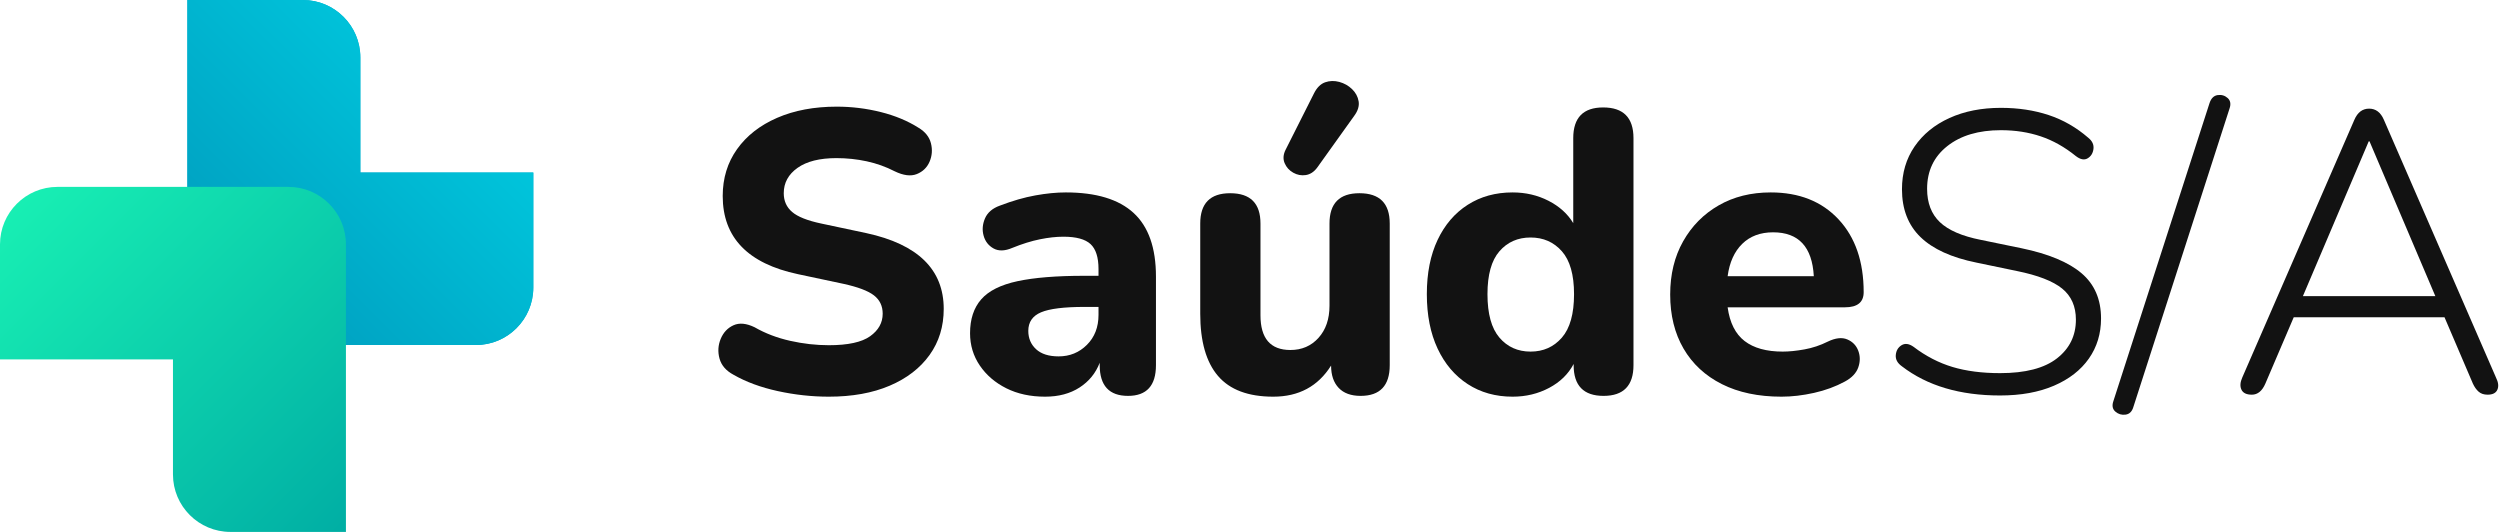
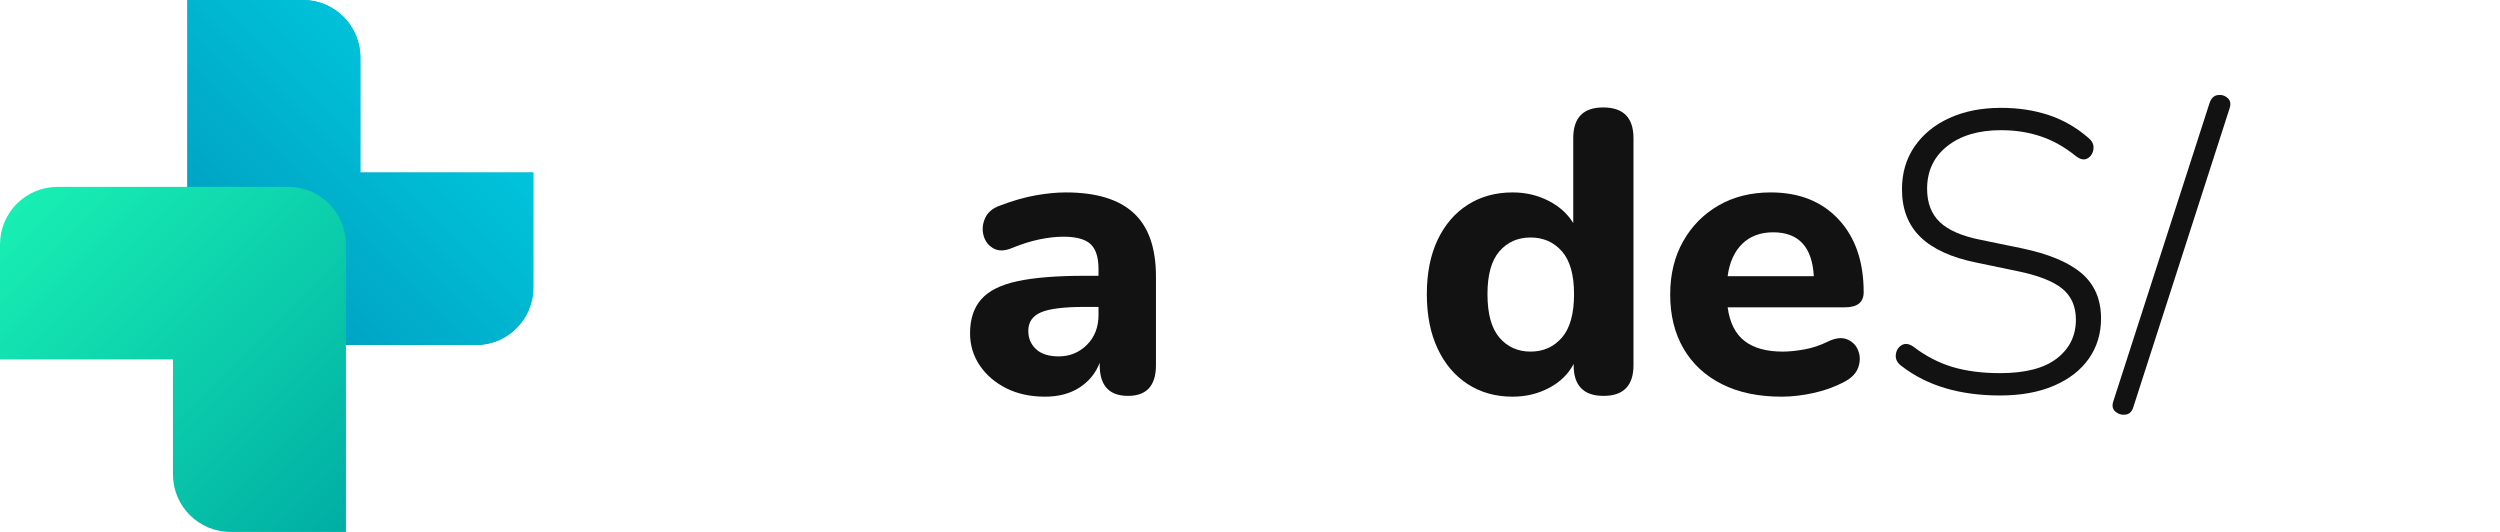
<svg xmlns="http://www.w3.org/2000/svg" xmlns:xlink="http://www.w3.org/1999/xlink" width="188px" height="40px" viewBox="0 0 188 40" version="1.1">
  <title>Group 2</title>
  <defs>
    <linearGradient x1="100%" y1="0.263%" x2="2.4459601e-14%" y2="99.737%" id="linearGradient-1">
      <stop stop-color="#00D4E7" offset="0%" />
      <stop stop-color="#0096B9" offset="100%" />
    </linearGradient>
    <path d="M0,0 L8.683,0 C11.071,-1.32689437e-15 13.007,1.936 13.007,4.324 L13.007,25.946 L0,25.946 L0,0 Z M13.007,25.946 L21.69,25.946 C24.078,25.946 26.014,24.01 26.014,21.622 L26.014,12.973 L26.014,12.973 L13.007,12.973 L13.007,25.946 Z" id="path-2" />
-     <path d="M-9.767,40 C-12.155,40 -14.091,38.064 -14.091,35.676 L-14.091,14.054 L-5.408,14.054 C-3.02,14.054 -1.084,15.99 -1.084,18.378 L-1.084,27.027 L11.923,27.027 L11.923,35.676 C11.923,38.064 9.987,40 7.599,40 L7.599,40 L-9.767,40 Z" id="path-4" />
    <filter x="-11.5%" y="-3.9%" width="115.4%" height="115.4%" filterUnits="objectBoundingBox" id="filter-5">
      <feOffset dx="-1" dy="1" in="SourceAlpha" result="shadowOffsetOuter1" />
      <feGaussianBlur stdDeviation="0.5" in="shadowOffsetOuter1" result="shadowBlurOuter1" />
      <feColorMatrix values="0 0 0 0 0   0 0 0 0 0   0 0 0 0 0  0 0 0 0.1 0" type="matrix" in="shadowBlurOuter1" />
    </filter>
    <linearGradient x1="100%" y1="99.737%" x2="3.53883589e-14%" y2="0.263%" id="linearGradient-6">
      <stop stop-color="#19F2B4" offset="0%" />
      <stop stop-color="#00AEA4" offset="100%" />
    </linearGradient>
  </defs>
  <g id="Desktop" stroke="none" stroke-width="1" fill="none" fill-rule="evenodd">
    <g id="1.0-Home" transform="translate(-135, -4053)">
      <g id="Group-29" transform="translate(0, 3972)">
        <g id="Group-2" transform="translate(135, 81)">
          <g id="SaúdeS/A" transform="translate(54.022, 6.092)" fill="#121212" fill-rule="nonzero">
-             <path d="M8.306,23.738 C7.026,23.738 5.746,23.598 4.466,23.318 C3.186,23.038 2.076,22.628 1.136,22.088 C0.576,21.788 0.226,21.383 0.086,20.873 C-0.054,20.363 -0.024,19.868 0.176,19.388 C0.376,18.908 0.696,18.568 1.136,18.368 C1.576,18.168 2.106,18.218 2.726,18.518 C3.526,18.978 4.416,19.318 5.396,19.538 C6.376,19.758 7.346,19.868 8.306,19.868 C9.746,19.868 10.781,19.643 11.411,19.193 C12.041,18.743 12.356,18.178 12.356,17.498 C12.356,16.918 12.136,16.458 11.696,16.118 C11.256,15.778 10.486,15.488 9.386,15.248 L5.996,14.528 C2.216,13.728 0.326,11.768 0.326,8.648 C0.326,7.308 0.686,6.133 1.406,5.123 C2.126,4.113 3.131,3.328 4.421,2.768 C5.711,2.208 7.206,1.928 8.906,1.928 C10.026,1.928 11.126,2.063 12.206,2.333 C13.286,2.603 14.236,2.998 15.056,3.518 C15.556,3.818 15.866,4.208 15.986,4.688 C16.106,5.168 16.071,5.628 15.881,6.068 C15.691,6.508 15.371,6.818 14.921,6.998 C14.471,7.178 13.916,7.108 13.256,6.788 C12.596,6.448 11.896,6.198 11.156,6.038 C10.416,5.878 9.656,5.798 8.876,5.798 C7.616,5.798 6.641,6.043 5.951,6.533 C5.261,7.023 4.916,7.658 4.916,8.438 C4.916,9.018 5.126,9.488 5.546,9.848 C5.966,10.208 6.696,10.498 7.736,10.718 L11.126,11.438 C15.006,12.278 16.946,14.178 16.946,17.138 C16.946,18.458 16.591,19.613 15.881,20.603 C15.171,21.593 14.171,22.363 12.881,22.913 C11.591,23.463 10.066,23.738 8.306,23.738 Z" id="Path" />
            <path d="M24.566,23.738 C23.466,23.738 22.496,23.528 21.656,23.108 C20.816,22.688 20.151,22.118 19.661,21.398 C19.171,20.678 18.926,19.868 18.926,18.968 C18.926,17.908 19.206,17.058 19.766,16.418 C20.326,15.778 21.236,15.323 22.496,15.053 C23.756,14.783 25.426,14.648 27.506,14.648 L28.586,14.648 L28.586,14.138 C28.586,13.258 28.386,12.633 27.986,12.263 C27.586,11.893 26.906,11.708 25.946,11.708 C25.406,11.708 24.816,11.773 24.176,11.903 C23.536,12.033 22.846,12.248 22.106,12.548 C21.546,12.788 21.076,12.803 20.696,12.593 C20.316,12.383 20.066,12.063 19.946,11.633 C19.826,11.203 19.861,10.768 20.051,10.328 C20.241,9.888 20.616,9.568 21.176,9.368 C22.116,9.008 23.001,8.753 23.831,8.603 C24.661,8.453 25.426,8.378 26.126,8.378 C28.406,8.378 30.106,8.893 31.226,9.923 C32.346,10.953 32.906,12.548 32.906,14.708 L32.906,21.368 C32.906,22.908 32.206,23.678 30.806,23.678 C29.386,23.678 28.676,22.908 28.676,21.368 L28.676,21.188 C28.376,21.968 27.871,22.588 27.161,23.048 C26.451,23.508 25.586,23.738 24.566,23.738 Z M25.586,20.708 C26.426,20.708 27.136,20.418 27.716,19.838 C28.296,19.258 28.586,18.508 28.586,17.588 L28.586,16.988 L27.536,16.988 C25.996,16.988 24.906,17.123 24.266,17.393 C23.626,17.663 23.306,18.128 23.306,18.788 C23.306,19.348 23.501,19.808 23.891,20.168 C24.281,20.528 24.846,20.708 25.586,20.708 Z" id="Shape" />
-             <path d="M41.726,23.738 C39.846,23.738 38.461,23.218 37.571,22.178 C36.681,21.138 36.236,19.578 36.236,17.498 L36.236,10.718 C36.236,9.198 36.986,8.438 38.486,8.438 C40.006,8.438 40.766,9.198 40.766,10.718 L40.766,17.618 C40.766,19.358 41.516,20.228 43.016,20.228 C43.876,20.228 44.581,19.923 45.131,19.313 C45.681,18.703 45.956,17.898 45.956,16.898 L45.956,10.718 C45.956,9.198 46.706,8.438 48.206,8.438 C49.726,8.438 50.486,9.198 50.486,10.718 L50.486,21.368 C50.486,22.908 49.756,23.678 48.296,23.678 C47.576,23.678 47.026,23.478 46.646,23.078 C46.266,22.678 46.076,22.118 46.076,21.398 C45.096,22.958 43.646,23.738 41.726,23.738 Z M45.026,6.518 C44.786,6.838 44.501,7.023 44.171,7.073 C43.841,7.123 43.526,7.063 43.226,6.893 C42.926,6.723 42.711,6.483 42.581,6.173 C42.451,5.863 42.476,5.528 42.656,5.168 L44.786,0.938 C45.006,0.498 45.286,0.218 45.626,0.098 C45.966,-0.022 46.321,-0.032 46.691,0.068 C47.061,0.168 47.381,0.348 47.651,0.608 C47.921,0.868 48.086,1.173 48.146,1.523 C48.206,1.873 48.096,2.238 47.816,2.618 L45.026,6.518 Z" id="Shape" />
            <path d="M59.726,23.738 C58.446,23.738 57.321,23.423 56.351,22.793 C55.381,22.163 54.626,21.273 54.086,20.123 C53.546,18.973 53.276,17.608 53.276,16.028 C53.276,14.448 53.546,13.088 54.086,11.948 C54.626,10.808 55.381,9.928 56.351,9.308 C57.321,8.688 58.446,8.378 59.726,8.378 C60.706,8.378 61.606,8.588 62.426,9.008 C63.246,9.428 63.866,9.988 64.286,10.688 L64.286,4.298 C64.286,2.758 65.036,1.988 66.536,1.988 C68.056,1.988 68.816,2.758 68.816,4.298 L68.816,21.368 C68.816,22.908 68.066,23.678 66.566,23.678 C65.066,23.678 64.316,22.908 64.316,21.368 L64.316,21.278 C63.916,22.038 63.301,22.638 62.471,23.078 C61.641,23.518 60.726,23.738 59.726,23.738 Z M61.076,20.348 C62.036,20.348 62.821,19.998 63.431,19.298 C64.041,18.598 64.346,17.508 64.346,16.028 C64.346,14.568 64.041,13.493 63.431,12.803 C62.821,12.113 62.036,11.768 61.076,11.768 C60.116,11.768 59.336,12.113 58.736,12.803 C58.136,13.493 57.836,14.568 57.836,16.028 C57.836,17.508 58.136,18.598 58.736,19.298 C59.336,19.998 60.116,20.348 61.076,20.348 Z" id="Shape" />
            <path d="M79.946,23.738 C78.206,23.738 76.711,23.423 75.461,22.793 C74.211,22.163 73.251,21.273 72.581,20.123 C71.911,18.973 71.576,17.618 71.576,16.058 C71.576,14.538 71.901,13.203 72.551,12.053 C73.201,10.903 74.091,10.003 75.221,9.353 C76.351,8.703 77.656,8.378 79.136,8.378 C81.276,8.378 82.976,9.053 84.236,10.403 C85.496,11.753 86.126,13.578 86.126,15.878 C86.126,16.638 85.656,17.018 84.716,17.018 L75.896,17.018 C76.056,18.178 76.481,19.023 77.171,19.553 C77.861,20.083 78.816,20.348 80.036,20.348 C80.516,20.348 81.061,20.293 81.671,20.183 C82.281,20.073 82.866,19.878 83.426,19.598 C84.006,19.318 84.496,19.263 84.896,19.433 C85.296,19.603 85.571,19.888 85.721,20.288 C85.871,20.688 85.871,21.103 85.721,21.533 C85.571,21.963 85.236,22.318 84.716,22.598 C84.016,22.978 83.241,23.263 82.391,23.453 C81.541,23.643 80.726,23.738 79.946,23.738 Z M79.316,11.378 C78.356,11.378 77.581,11.668 76.991,12.248 C76.401,12.828 76.036,13.638 75.896,14.678 L82.376,14.678 C82.256,12.478 81.236,11.378 79.316,11.378 Z" id="Shape" />
            <path d="M96.386,23.648 C93.366,23.648 90.906,22.918 89.006,21.458 C88.666,21.218 88.511,20.933 88.541,20.603 C88.571,20.273 88.716,20.028 88.976,19.868 C89.236,19.708 89.536,19.748 89.876,19.988 C90.796,20.688 91.771,21.193 92.801,21.503 C93.831,21.813 95.026,21.968 96.386,21.968 C98.286,21.968 99.711,21.598 100.661,20.858 C101.611,20.118 102.086,19.148 102.086,17.948 C102.086,16.948 101.741,16.168 101.051,15.608 C100.361,15.048 99.226,14.608 97.646,14.288 L94.616,13.658 C92.736,13.278 91.331,12.638 90.401,11.738 C89.471,10.838 89.006,9.638 89.006,8.138 C89.006,6.918 89.321,5.848 89.951,4.928 C90.581,4.008 91.456,3.293 92.576,2.783 C93.696,2.273 94.986,2.018 96.446,2.018 C97.746,2.018 98.941,2.198 100.031,2.558 C101.121,2.918 102.116,3.488 103.016,4.268 C103.316,4.508 103.446,4.788 103.406,5.108 C103.366,5.428 103.221,5.663 102.971,5.813 C102.721,5.963 102.426,5.908 102.086,5.648 C101.246,4.968 100.366,4.473 99.446,4.163 C98.526,3.853 97.526,3.698 96.446,3.698 C94.766,3.698 93.421,4.098 92.411,4.898 C91.401,5.698 90.896,6.768 90.896,8.108 C90.896,9.168 91.216,10.003 91.856,10.613 C92.496,11.223 93.526,11.668 94.946,11.948 L98.006,12.578 C100.026,12.998 101.526,13.623 102.506,14.453 C103.486,15.283 103.976,16.418 103.976,17.858 C103.976,18.998 103.671,20.003 103.061,20.873 C102.451,21.743 101.576,22.423 100.436,22.913 C99.296,23.403 97.946,23.648 96.386,23.648 Z" id="Path" />
            <path d="M106.406,24.518 C106.306,24.858 106.111,25.048 105.821,25.088 C105.531,25.128 105.276,25.053 105.056,24.863 C104.836,24.673 104.786,24.408 104.906,24.068 L112.136,1.658 C112.256,1.298 112.461,1.098 112.751,1.058 C113.041,1.018 113.291,1.093 113.501,1.283 C113.711,1.473 113.756,1.738 113.636,2.078 L106.406,24.518 Z" id="Path" />
-             <path d="M115.316,23.588 C114.916,23.588 114.656,23.463 114.536,23.213 C114.416,22.963 114.436,22.658 114.596,22.298 L123.026,2.918 C123.266,2.358 123.636,2.078 124.136,2.078 C124.636,2.078 125.006,2.358 125.246,2.918 L133.676,22.298 C133.856,22.658 133.891,22.963 133.781,23.213 C133.671,23.463 133.426,23.588 133.046,23.588 C132.766,23.588 132.541,23.513 132.371,23.363 C132.201,23.213 132.056,23.008 131.936,22.748 L129.806,17.768 L118.466,17.768 L116.336,22.748 C116.096,23.308 115.756,23.588 115.316,23.588 Z M124.106,4.538 L119.156,16.178 L129.116,16.178 L124.166,4.538 L124.106,4.538 Z" id="Shape" />
          </g>
          <g id="Group-2-Copy">
            <g id="Group" transform="translate(14.091, 0)" fill="#00ACCC">
              <path d="M0,0 L8.683,0 C11.071,-1.32689437e-15 13.007,1.936 13.007,4.324 L13.007,25.946 L0,25.946 L0,0 Z M13.007,25.946 L21.69,25.946 C24.078,25.946 26.014,24.01 26.014,21.622 L26.014,12.973 L26.014,12.973 L13.007,12.973 L13.007,25.946 Z" id="Combined-Shape" />
            </g>
            <g id="Group-Copy-2" transform="translate(14.091, 0)">
              <mask id="mask-3" fill="white">
                <use xlink:href="#path-2" />
              </mask>
              <use id="Mask" fill="url(#linearGradient-1)" xlink:href="#path-2" />
              <g id="Combined-Shape" mask="url(#mask-3)">
                <use fill="black" fill-opacity="1" filter="url(#filter-5)" xlink:href="#path-4" />
                <use fill="#00DFAA" fill-rule="evenodd" xlink:href="#path-4" />
              </g>
            </g>
            <g id="Group-Copy" transform="translate(13.007, 27.027) scale(-1, -1) translate(-13.007, -27.027) translate(0, 14.054)" fill="url(#linearGradient-6)">
              <path d="M0,0 L8.683,0 C11.071,-1.32689437e-15 13.007,1.936 13.007,4.324 L13.007,12.973 L13.007,12.973 L0,12.973 L0,0 Z M13.007,25.946 L21.69,25.946 C24.078,25.946 26.014,24.01 26.014,21.622 L26.014,12.973 L26.014,12.973 L13.007,12.973 L13.007,25.946 Z M13.007,25.946 L4.324,25.946 C1.936,25.946 0,24.01 0,21.622 L0,12.973 L0,12.973 L13.007,12.973 L13.007,25.946 Z" id="Combined-Shape" />
            </g>
          </g>
        </g>
      </g>
    </g>
  </g>
</svg>